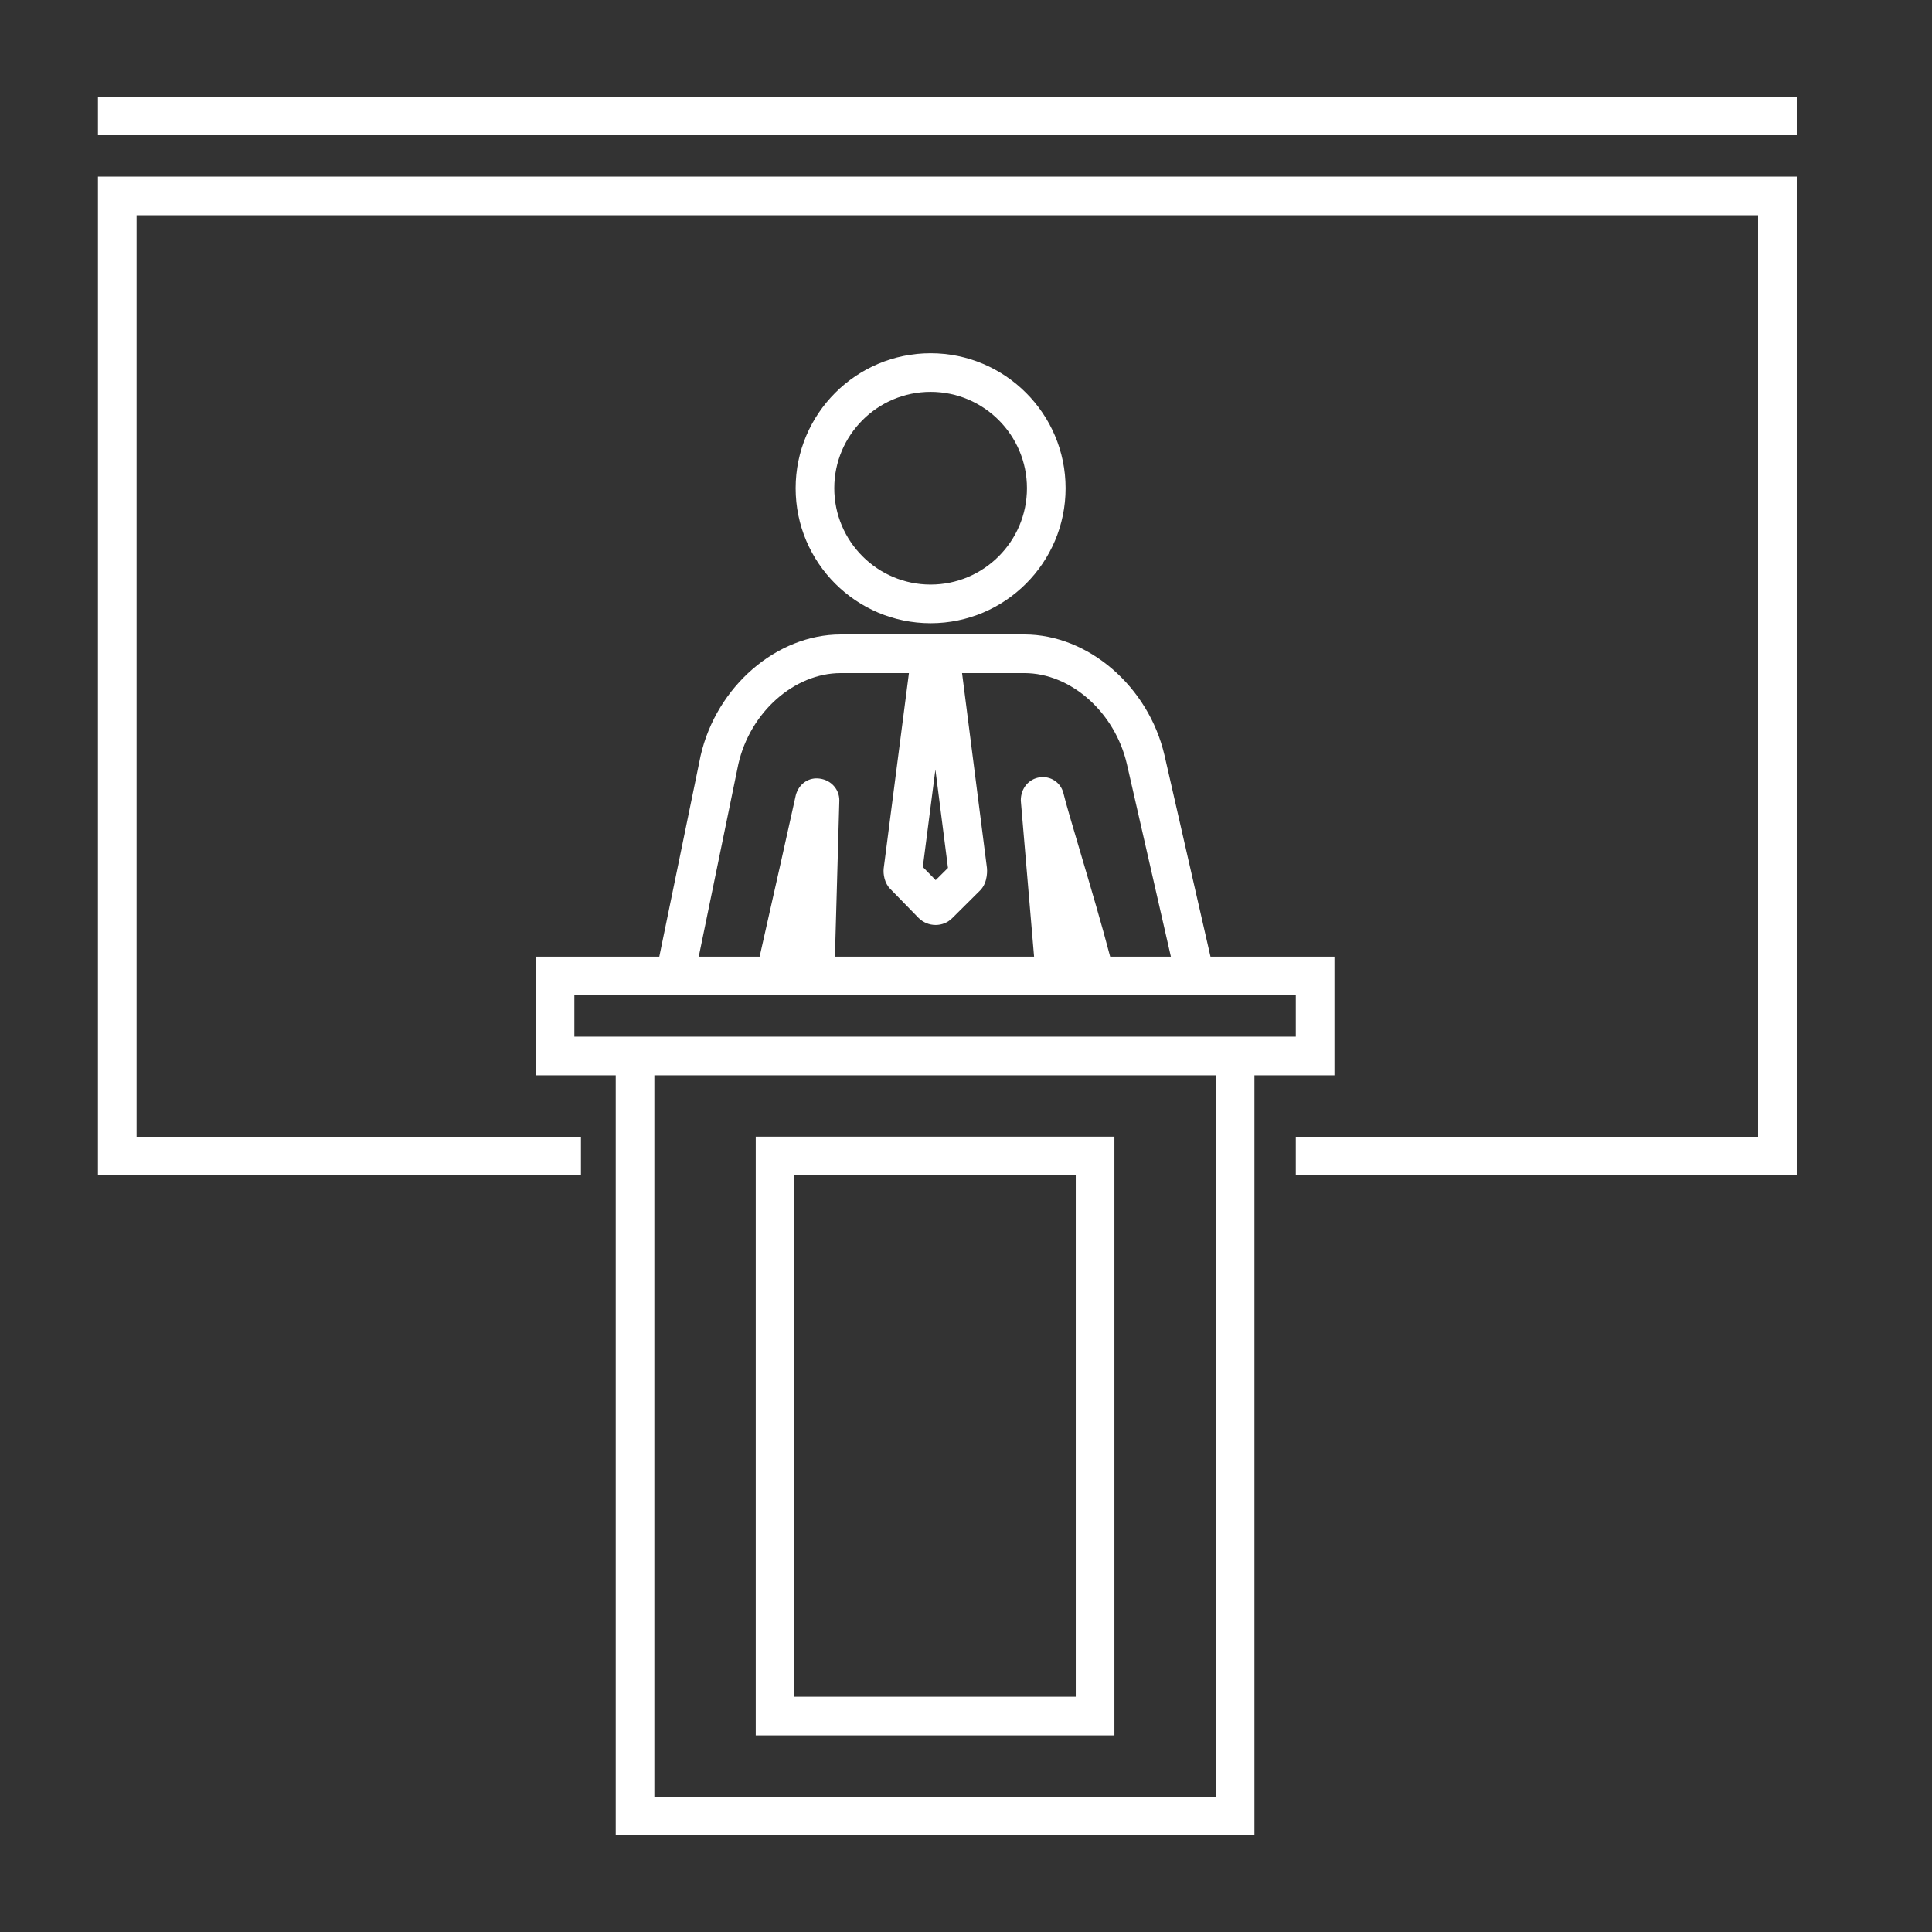
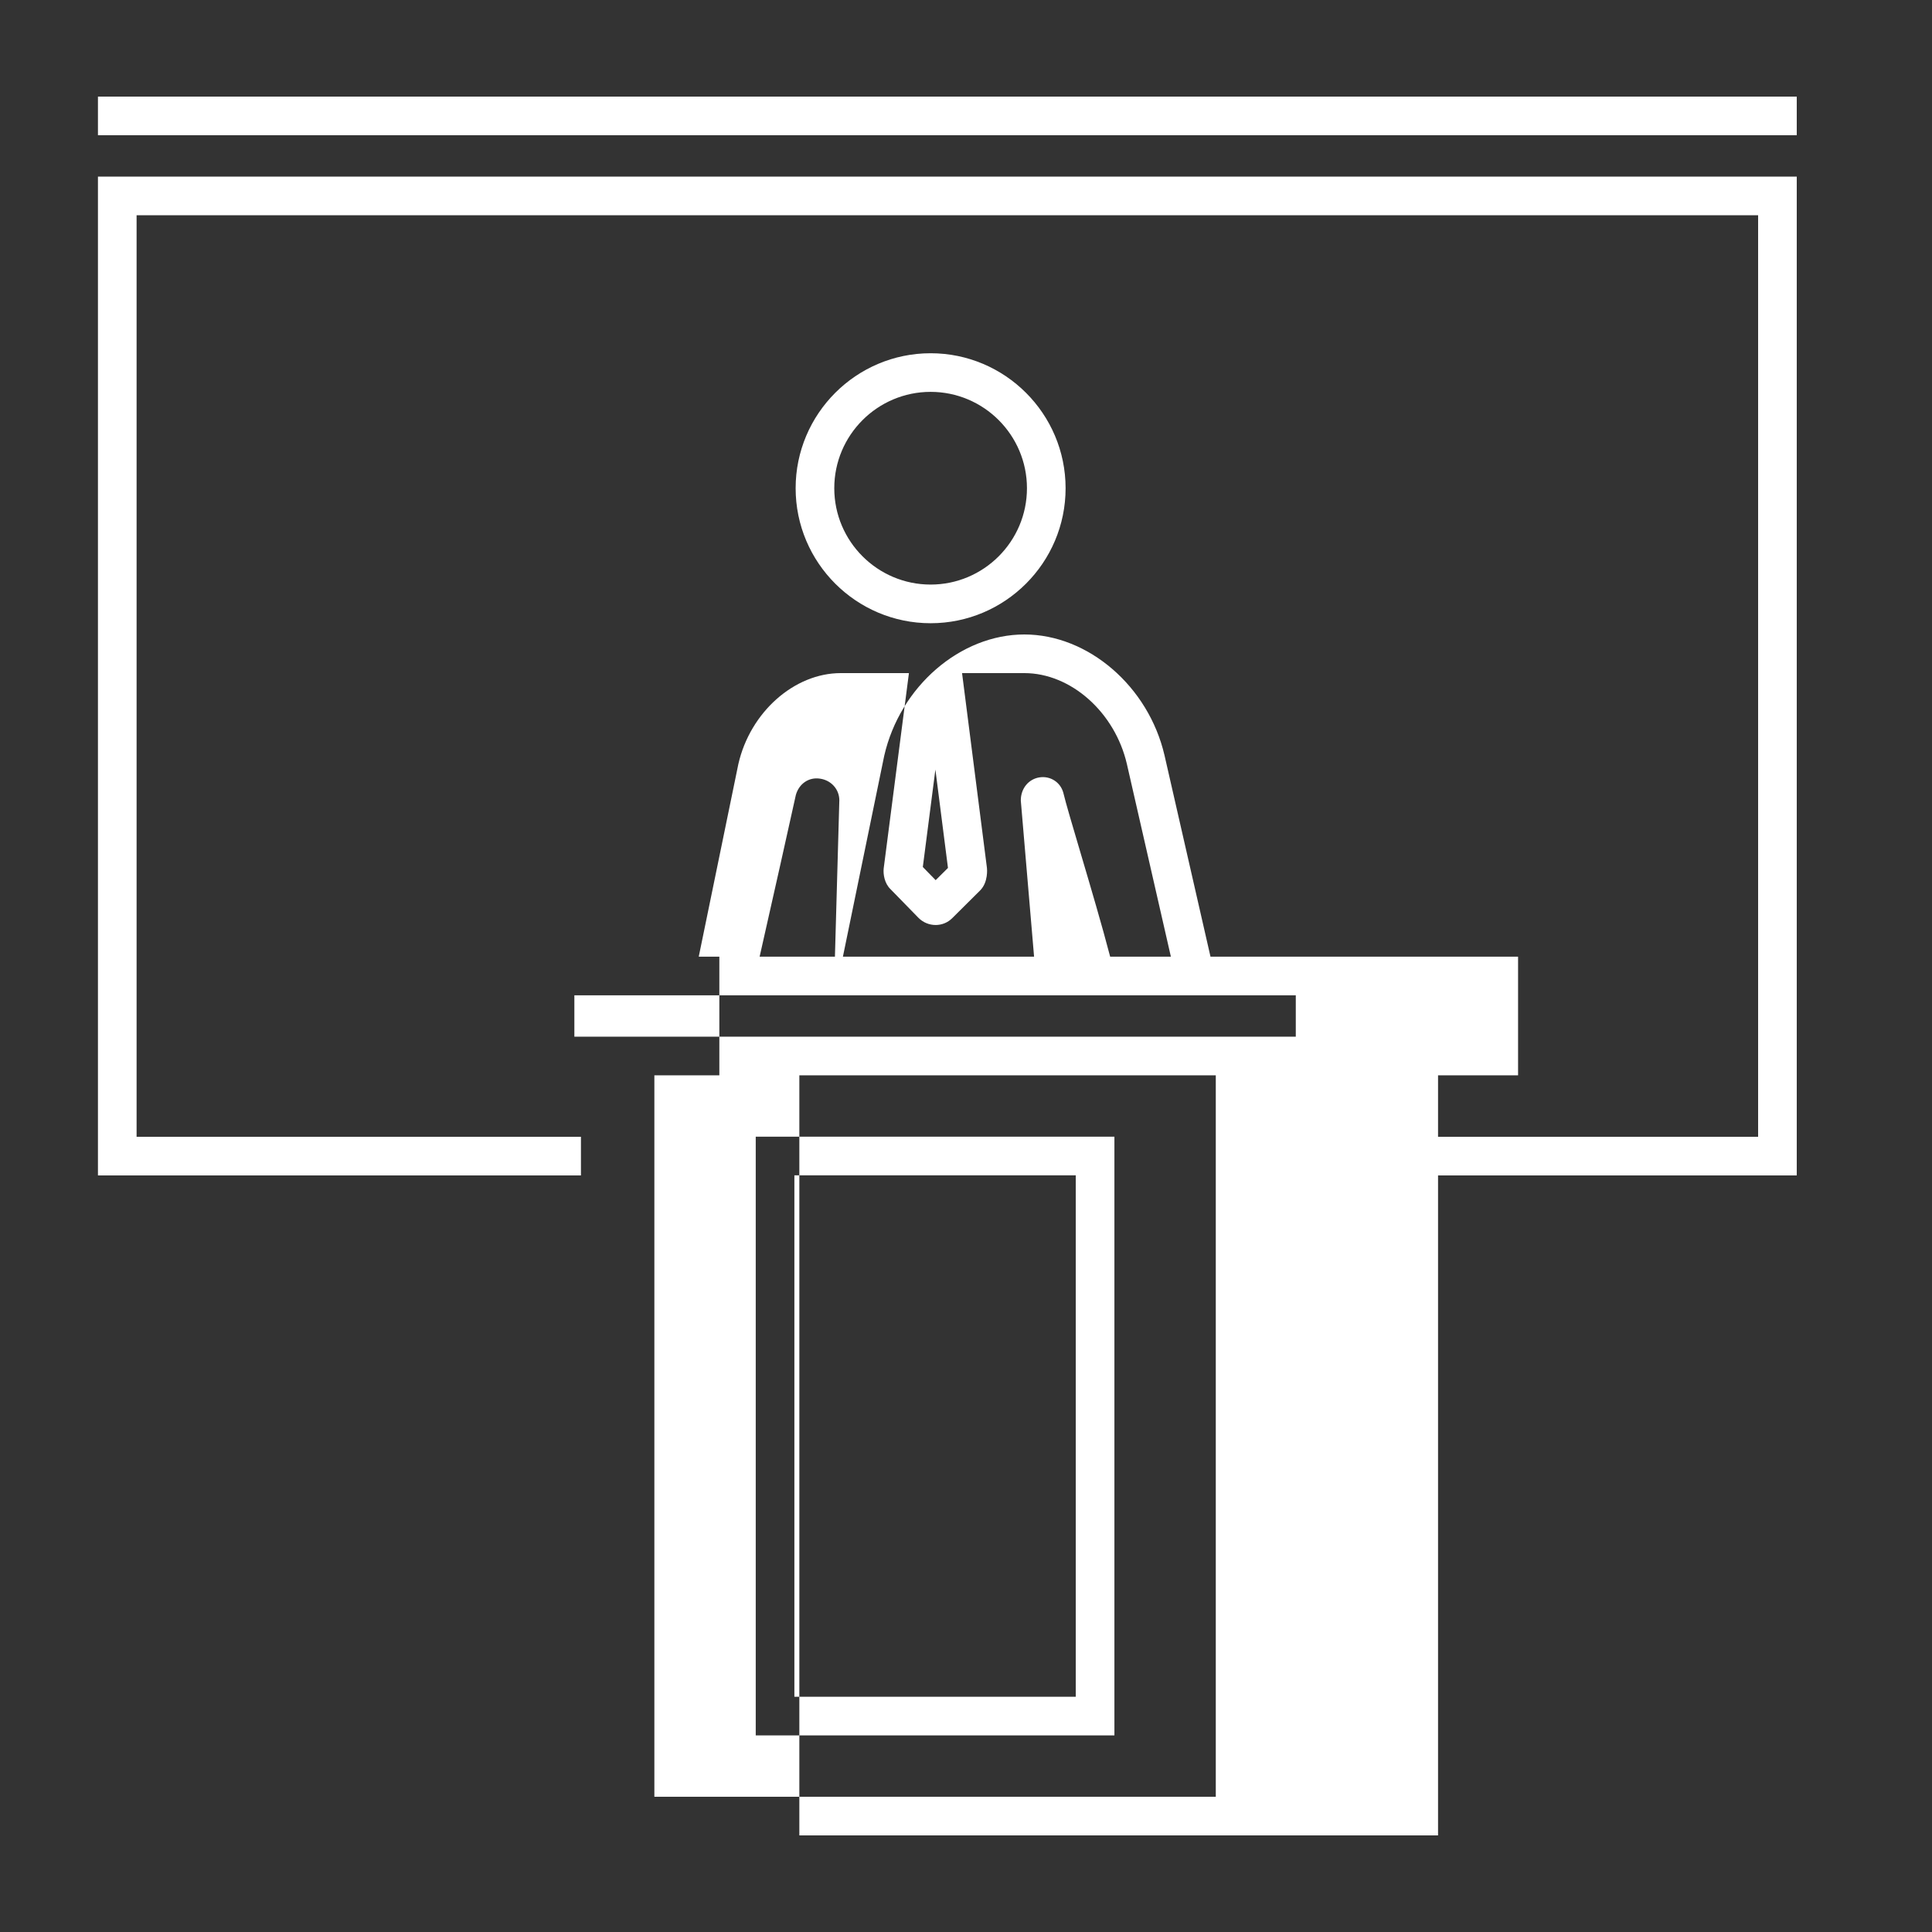
<svg xmlns="http://www.w3.org/2000/svg" width="300px" height="300px" enable-background="new 0 0 100 100" fill="#000000" version="1.1" viewBox="0 0 100 100" xml:space="preserve">
  <rect x="0" y="0" width="100" height="100" fill="#333333" stroke="none" />
-   <path d="m48.169 32.258c3.853 0 6.986-3.135 6.986-6.987s-3.134-6.987-6.986-6.987-6.987 3.135-6.987 6.987 3.134 6.987 6.987 6.987zm0-11.975c2.749 0 4.986 2.237 4.986 4.987s-2.237 4.987-4.986 4.987c-2.75 0-4.987-2.237-4.987-4.987s2.237-4.987 4.987-4.987zm20.901 29.235h-6.415l-2.38-10.422c-0.828-3.566-3.946-6.256-7.254-6.256h-9.504c-3.317 0-6.434 2.69-7.254 6.28l-2.138 10.397h-6.396v6.142h4.141v39.341h33.059v-39.341h4.142v-6.141zm-20.003-4.594-0.637 0.633-0.665-0.681 0.651-5.043 0.651 5.091zm-10.849-5.38c0.613-2.682 2.892-4.704 5.3-4.704h3.528l-1.306 10.106c-0.033 0.305 0.041 0.772 0.346 1.071l1.451 1.487c0.246 0.249 0.569 0.374 0.892 0.374 0.311 0 0.618-0.116 0.854-0.35l1.455-1.446c0.42-0.429 0.351-1.111 0.346-1.158l-1.288-10.084h3.226c2.402 0 4.683 2.023 5.305 4.704l2.278 9.974h-3.143c-0.412-1.584-1.025-3.657-1.534-5.376-0.41-1.385-0.765-2.581-0.894-3.121-0.149-0.532-0.663-0.864-1.212-0.787-0.563 0.078-0.989 0.56-0.985 1.205l0.687 8.079h-10.308l0.228-8.093c0-0.57-0.423-1.043-1.005-1.123-0.566-0.086-1.08 0.254-1.246 0.846-0.26 1.199-1.242 5.57-1.875 8.37h-3.151l2.051-9.974zm24.711 53.456h-29.059v-37.341h29.059v37.341zm4.141-39.341h-37.341v-2.142h37.341v2.142zm-9.388 36.164v-30.988h-18.565v30.988h18.565zm-16.565-28.988h14.564v26.988h-14.564v-26.988zm51.883-51.695h-87.93v51.7h25v-2h-23v-47.7h83.93v47.7h-23.93v2h25.93v-51.7zm0-4.14h-87.93v2h87.93v-2z" fill="#fff" />
+   <path d="m48.169 32.258c3.853 0 6.986-3.135 6.986-6.987s-3.134-6.987-6.986-6.987-6.987 3.135-6.987 6.987 3.134 6.987 6.987 6.987zm0-11.975c2.749 0 4.986 2.237 4.986 4.987s-2.237 4.987-4.986 4.987c-2.75 0-4.987-2.237-4.987-4.987s2.237-4.987 4.987-4.987zm20.901 29.235h-6.415l-2.38-10.422c-0.828-3.566-3.946-6.256-7.254-6.256c-3.317 0-6.434 2.69-7.254 6.28l-2.138 10.397h-6.396v6.142h4.141v39.341h33.059v-39.341h4.142v-6.141zm-20.003-4.594-0.637 0.633-0.665-0.681 0.651-5.043 0.651 5.091zm-10.849-5.38c0.613-2.682 2.892-4.704 5.3-4.704h3.528l-1.306 10.106c-0.033 0.305 0.041 0.772 0.346 1.071l1.451 1.487c0.246 0.249 0.569 0.374 0.892 0.374 0.311 0 0.618-0.116 0.854-0.35l1.455-1.446c0.42-0.429 0.351-1.111 0.346-1.158l-1.288-10.084h3.226c2.402 0 4.683 2.023 5.305 4.704l2.278 9.974h-3.143c-0.412-1.584-1.025-3.657-1.534-5.376-0.41-1.385-0.765-2.581-0.894-3.121-0.149-0.532-0.663-0.864-1.212-0.787-0.563 0.078-0.989 0.56-0.985 1.205l0.687 8.079h-10.308l0.228-8.093c0-0.57-0.423-1.043-1.005-1.123-0.566-0.086-1.08 0.254-1.246 0.846-0.26 1.199-1.242 5.57-1.875 8.37h-3.151l2.051-9.974zm24.711 53.456h-29.059v-37.341h29.059v37.341zm4.141-39.341h-37.341v-2.142h37.341v2.142zm-9.388 36.164v-30.988h-18.565v30.988h18.565zm-16.565-28.988h14.564v26.988h-14.564v-26.988zm51.883-51.695h-87.93v51.7h25v-2h-23v-47.7h83.93v47.7h-23.93v2h25.93v-51.7zm0-4.14h-87.93v2h87.93v-2z" fill="#fff" />
</svg>